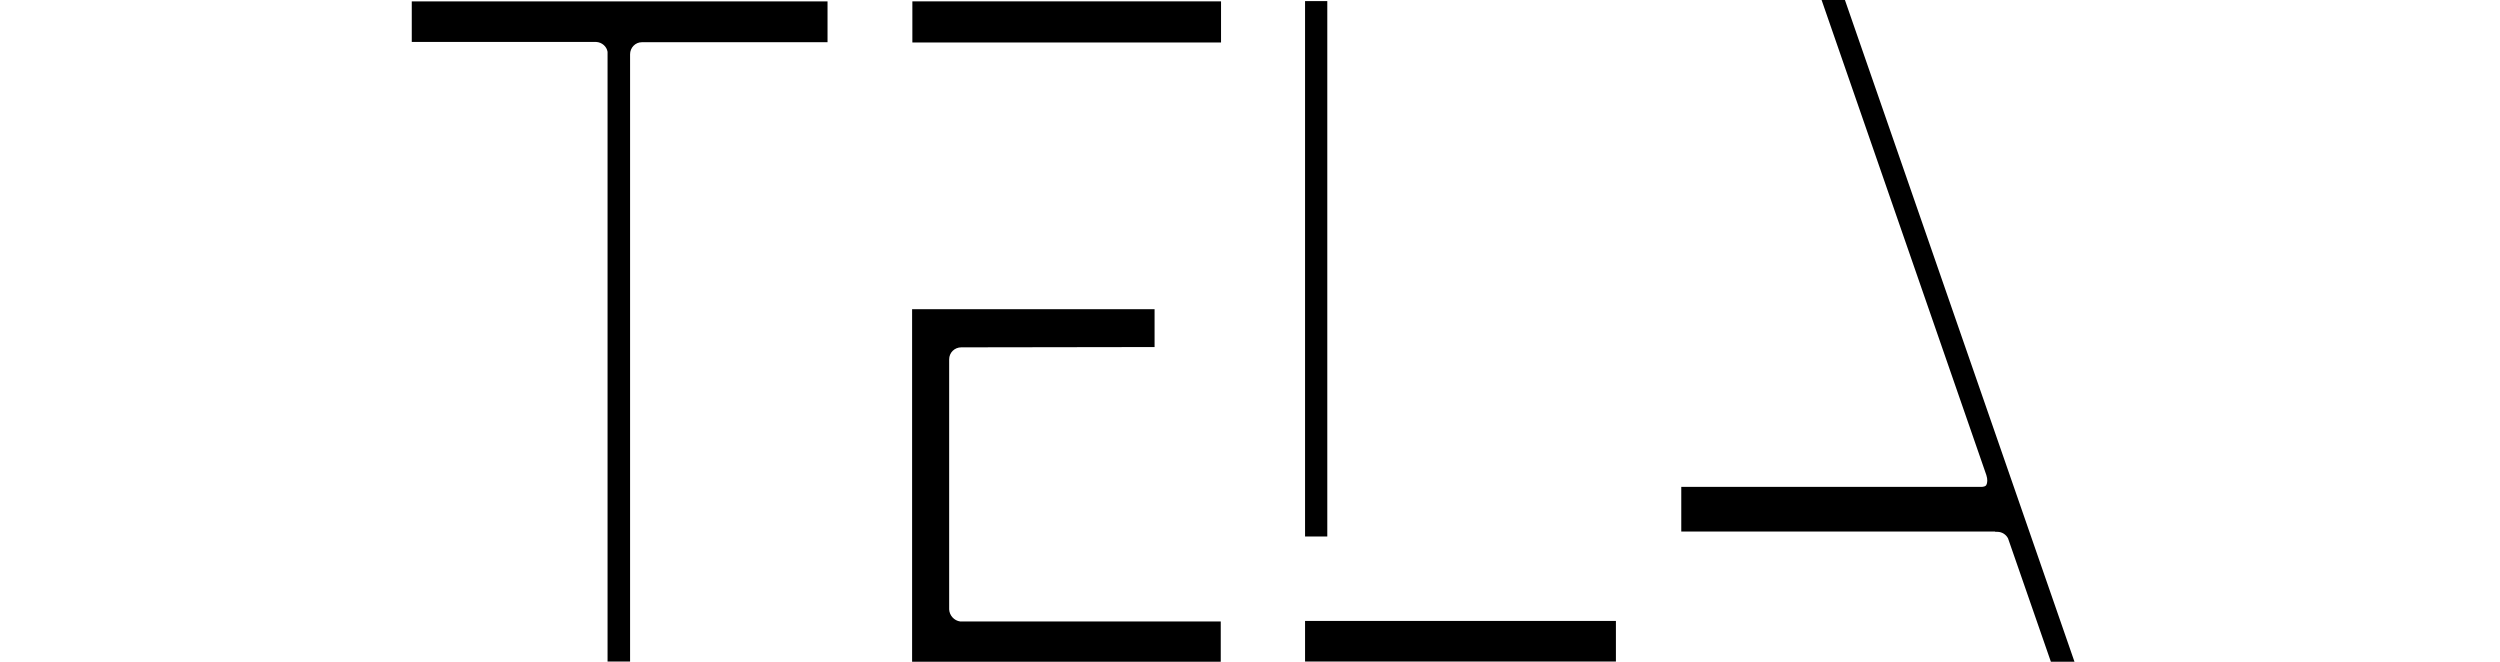
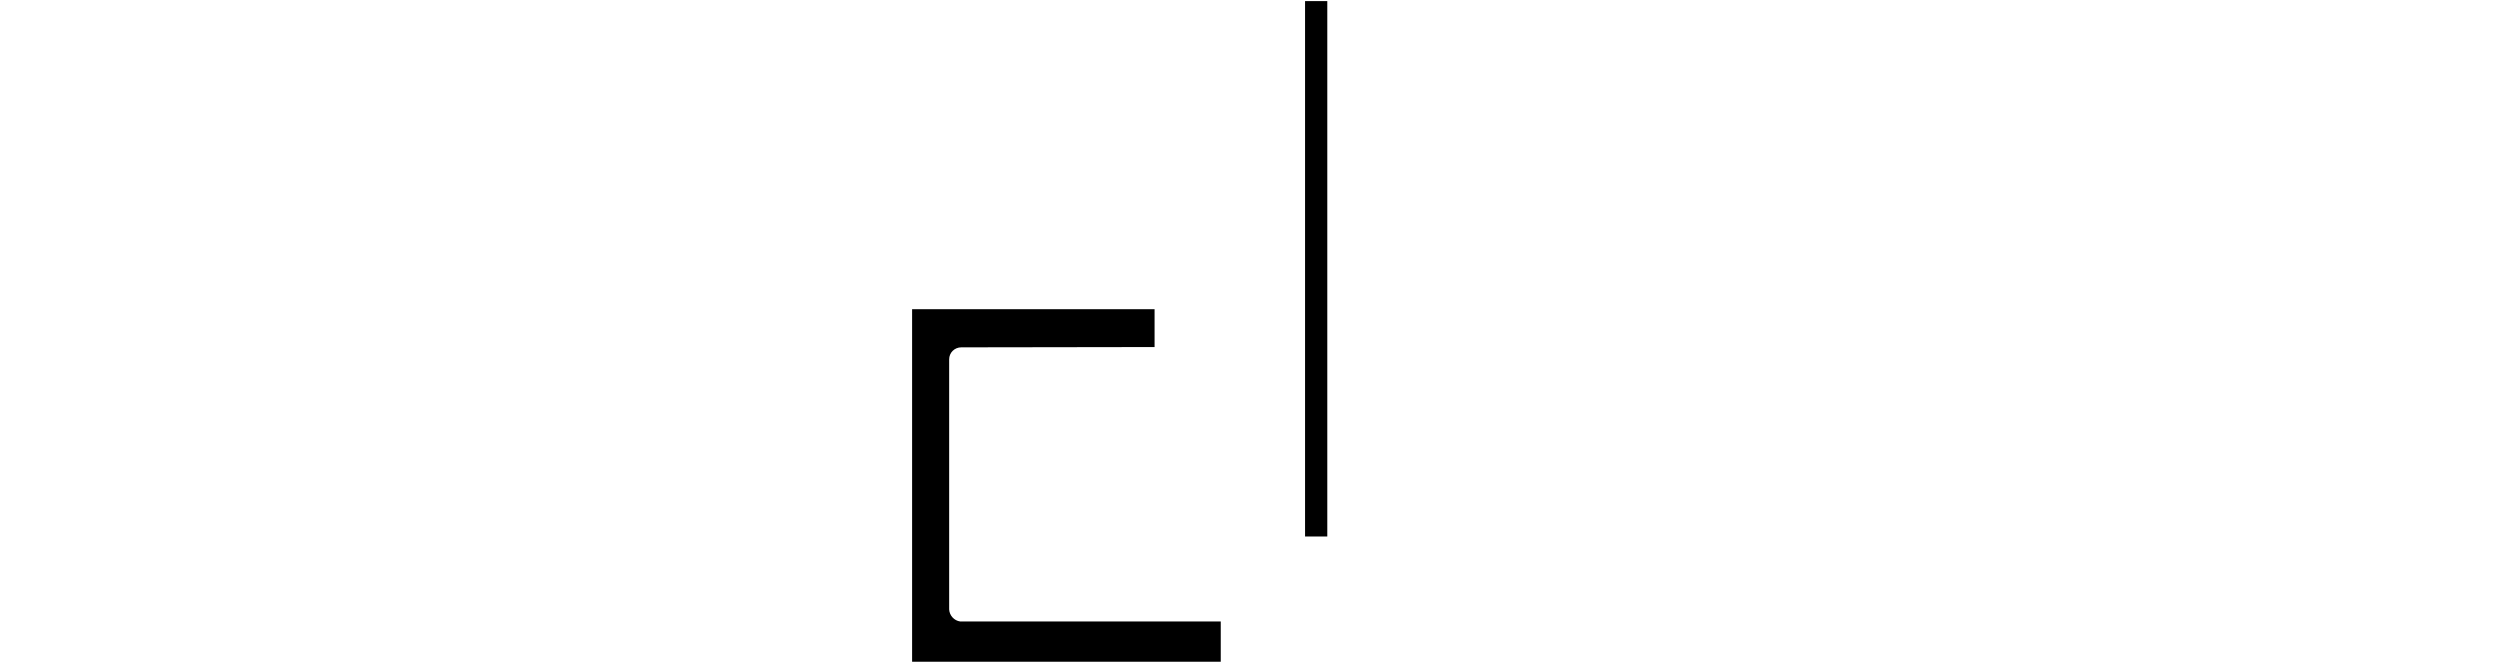
<svg xmlns="http://www.w3.org/2000/svg" viewBox="0 0 76 30" width="578" height="153">
  <g>
-     <path d="M0 1.901H8.353C8.627 1.914 8.839 2.113 8.876 2.349V29.988H9.897V2.461C9.897 2.162 10.133 1.914 10.432 1.914H18.848V0.062H0V1.901Z" />
-   </g>
+     </g>
  <g>
    <path d="M24.362 27.626V16.293C24.362 15.982 24.611 15.746 24.91 15.746L33.674 15.733V14.018H22.682V30H36.674V28.173H24.86C24.586 28.136 24.375 27.9 24.362 27.626Z" />
-     <path d="M36.687 0.062H22.694V1.926H36.687V0.062Z" />
  </g>
  <g>
    <path d="M41.504 0.05H40.496V24.321H41.504V0.05Z" />
-     <path d="M54.588 28.148H40.496V29.988H54.588V28.148Z" />
  </g>
  <g>
-     <path d="M64.97 0H63.912L71.381 21.537C71.444 21.723 71.431 21.897 71.381 21.984C71.369 22.009 71.332 22.059 71.195 22.071H57.551V24.097H71.78V24.109H71.879C72.091 24.109 72.278 24.234 72.365 24.408L74.307 30H75.377L64.97 0Z" />
-   </g>
+     </g>
</svg>